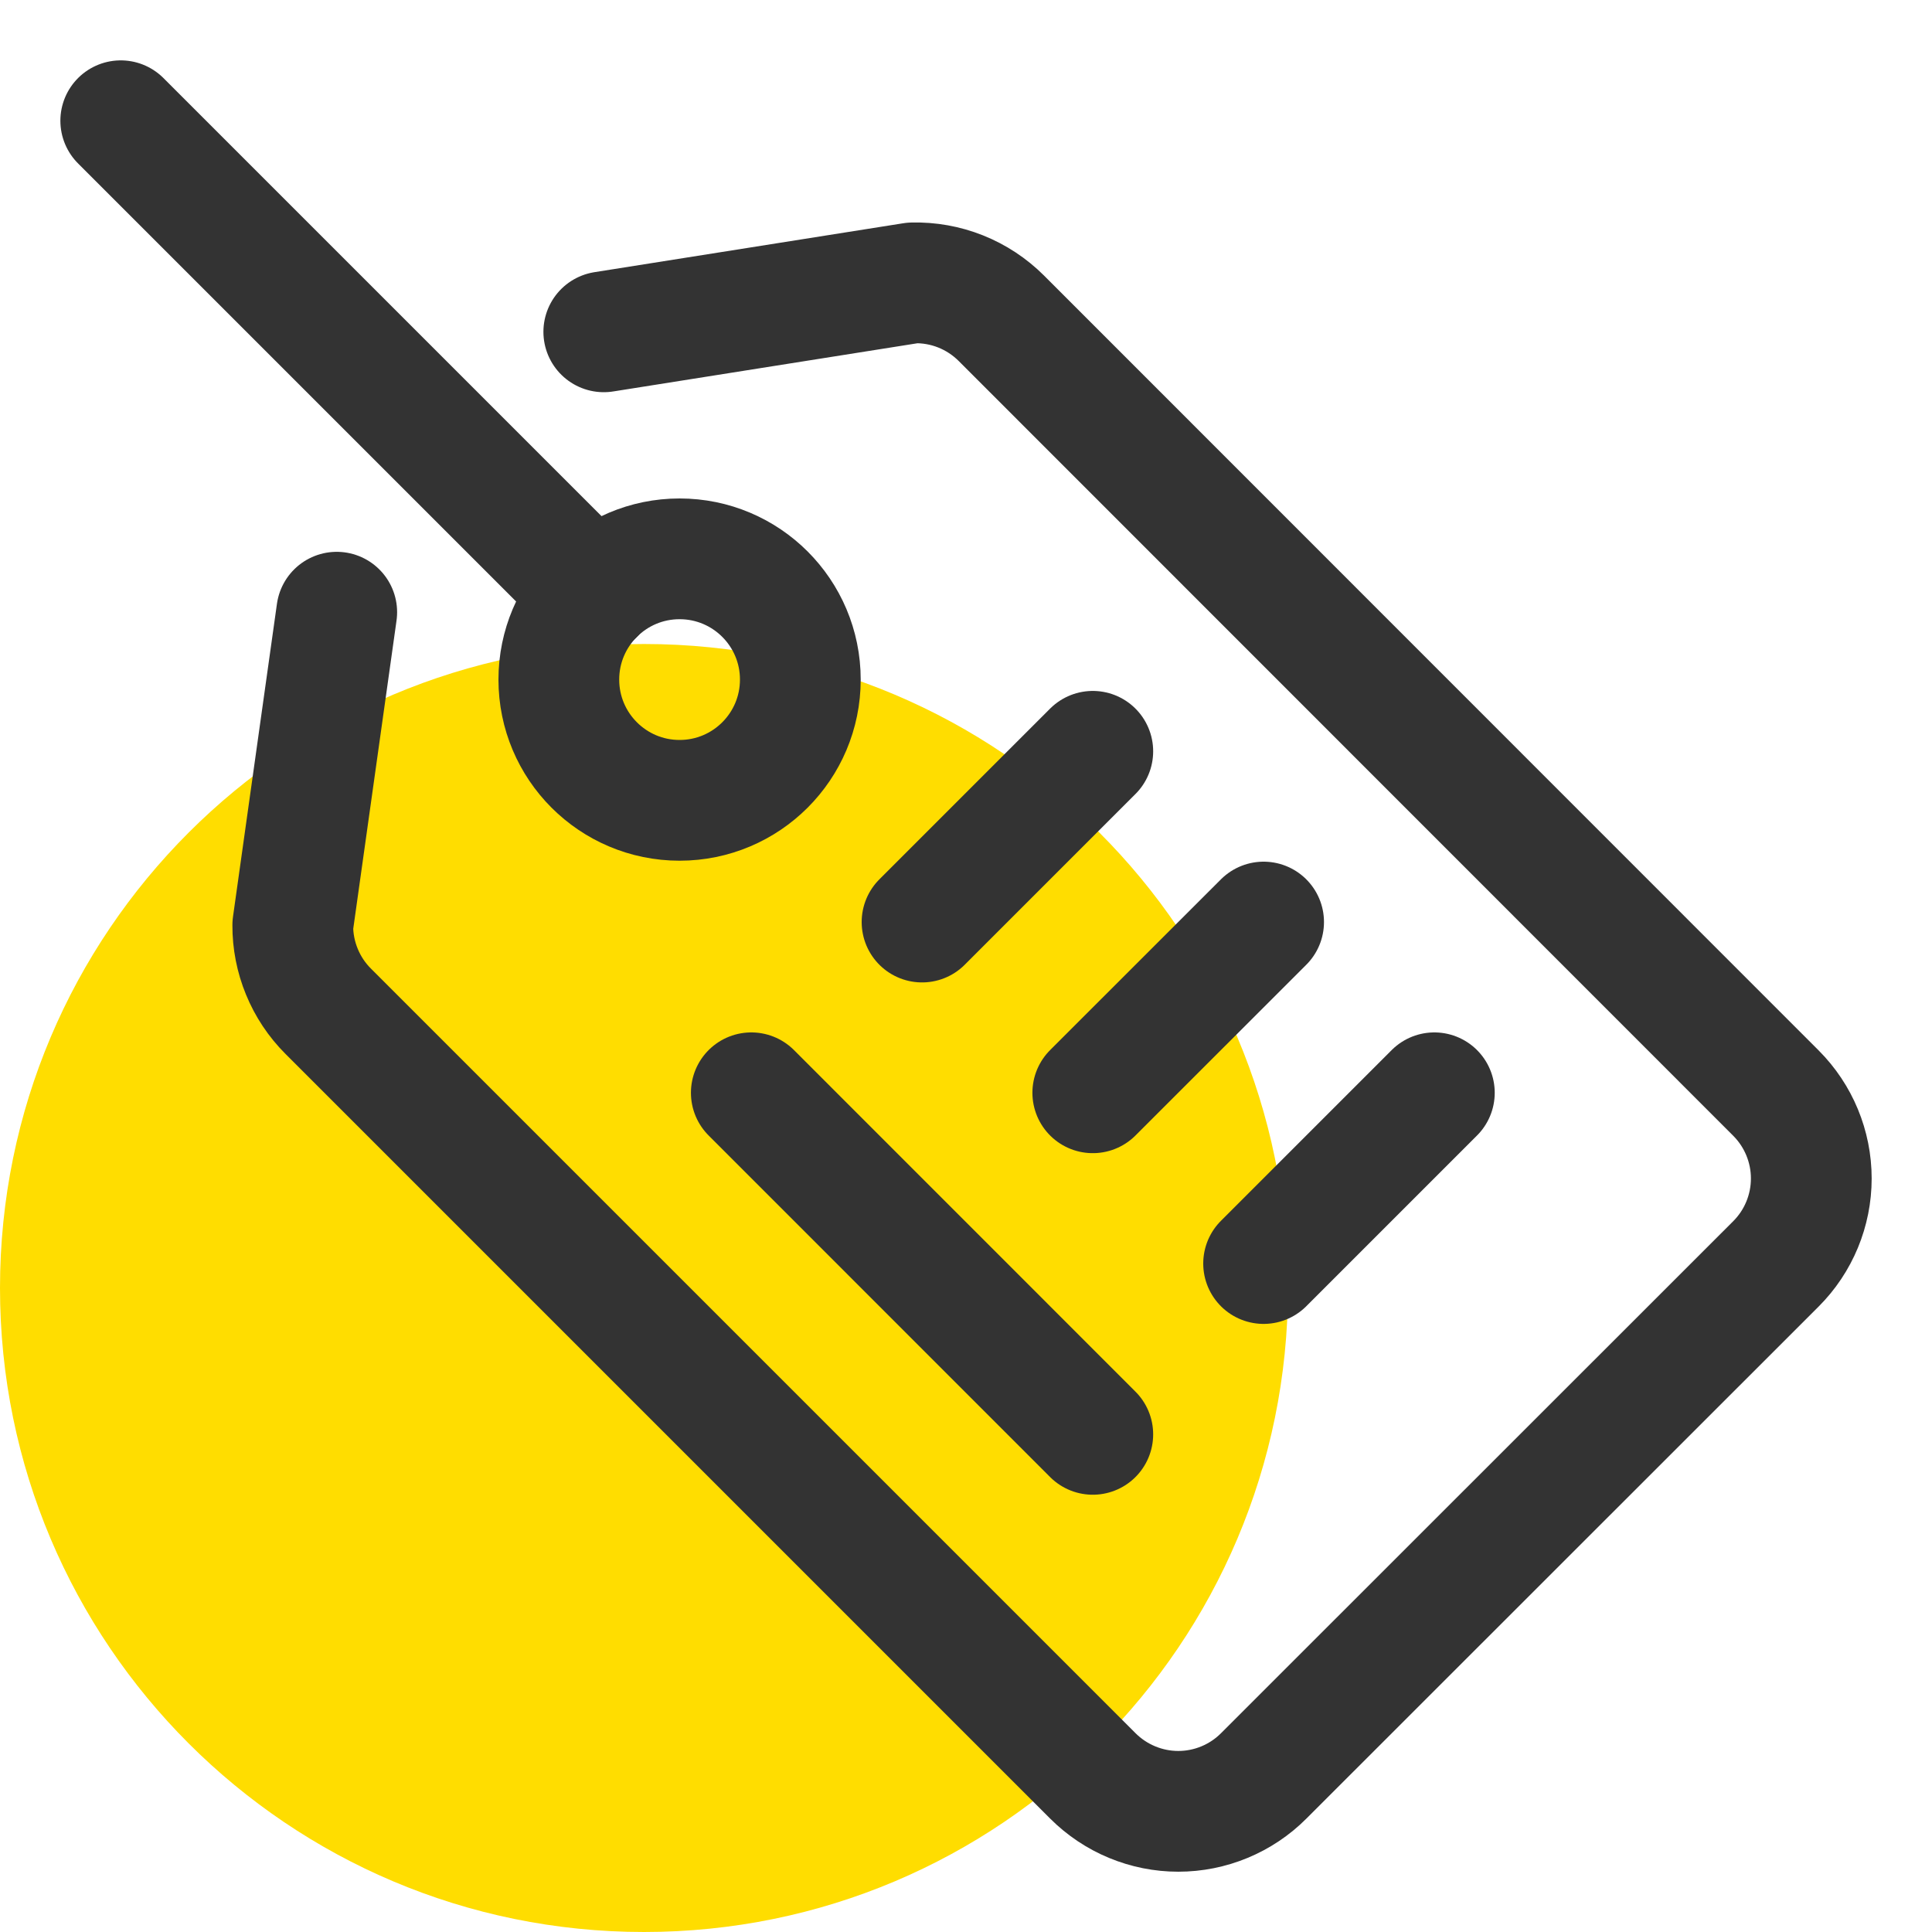
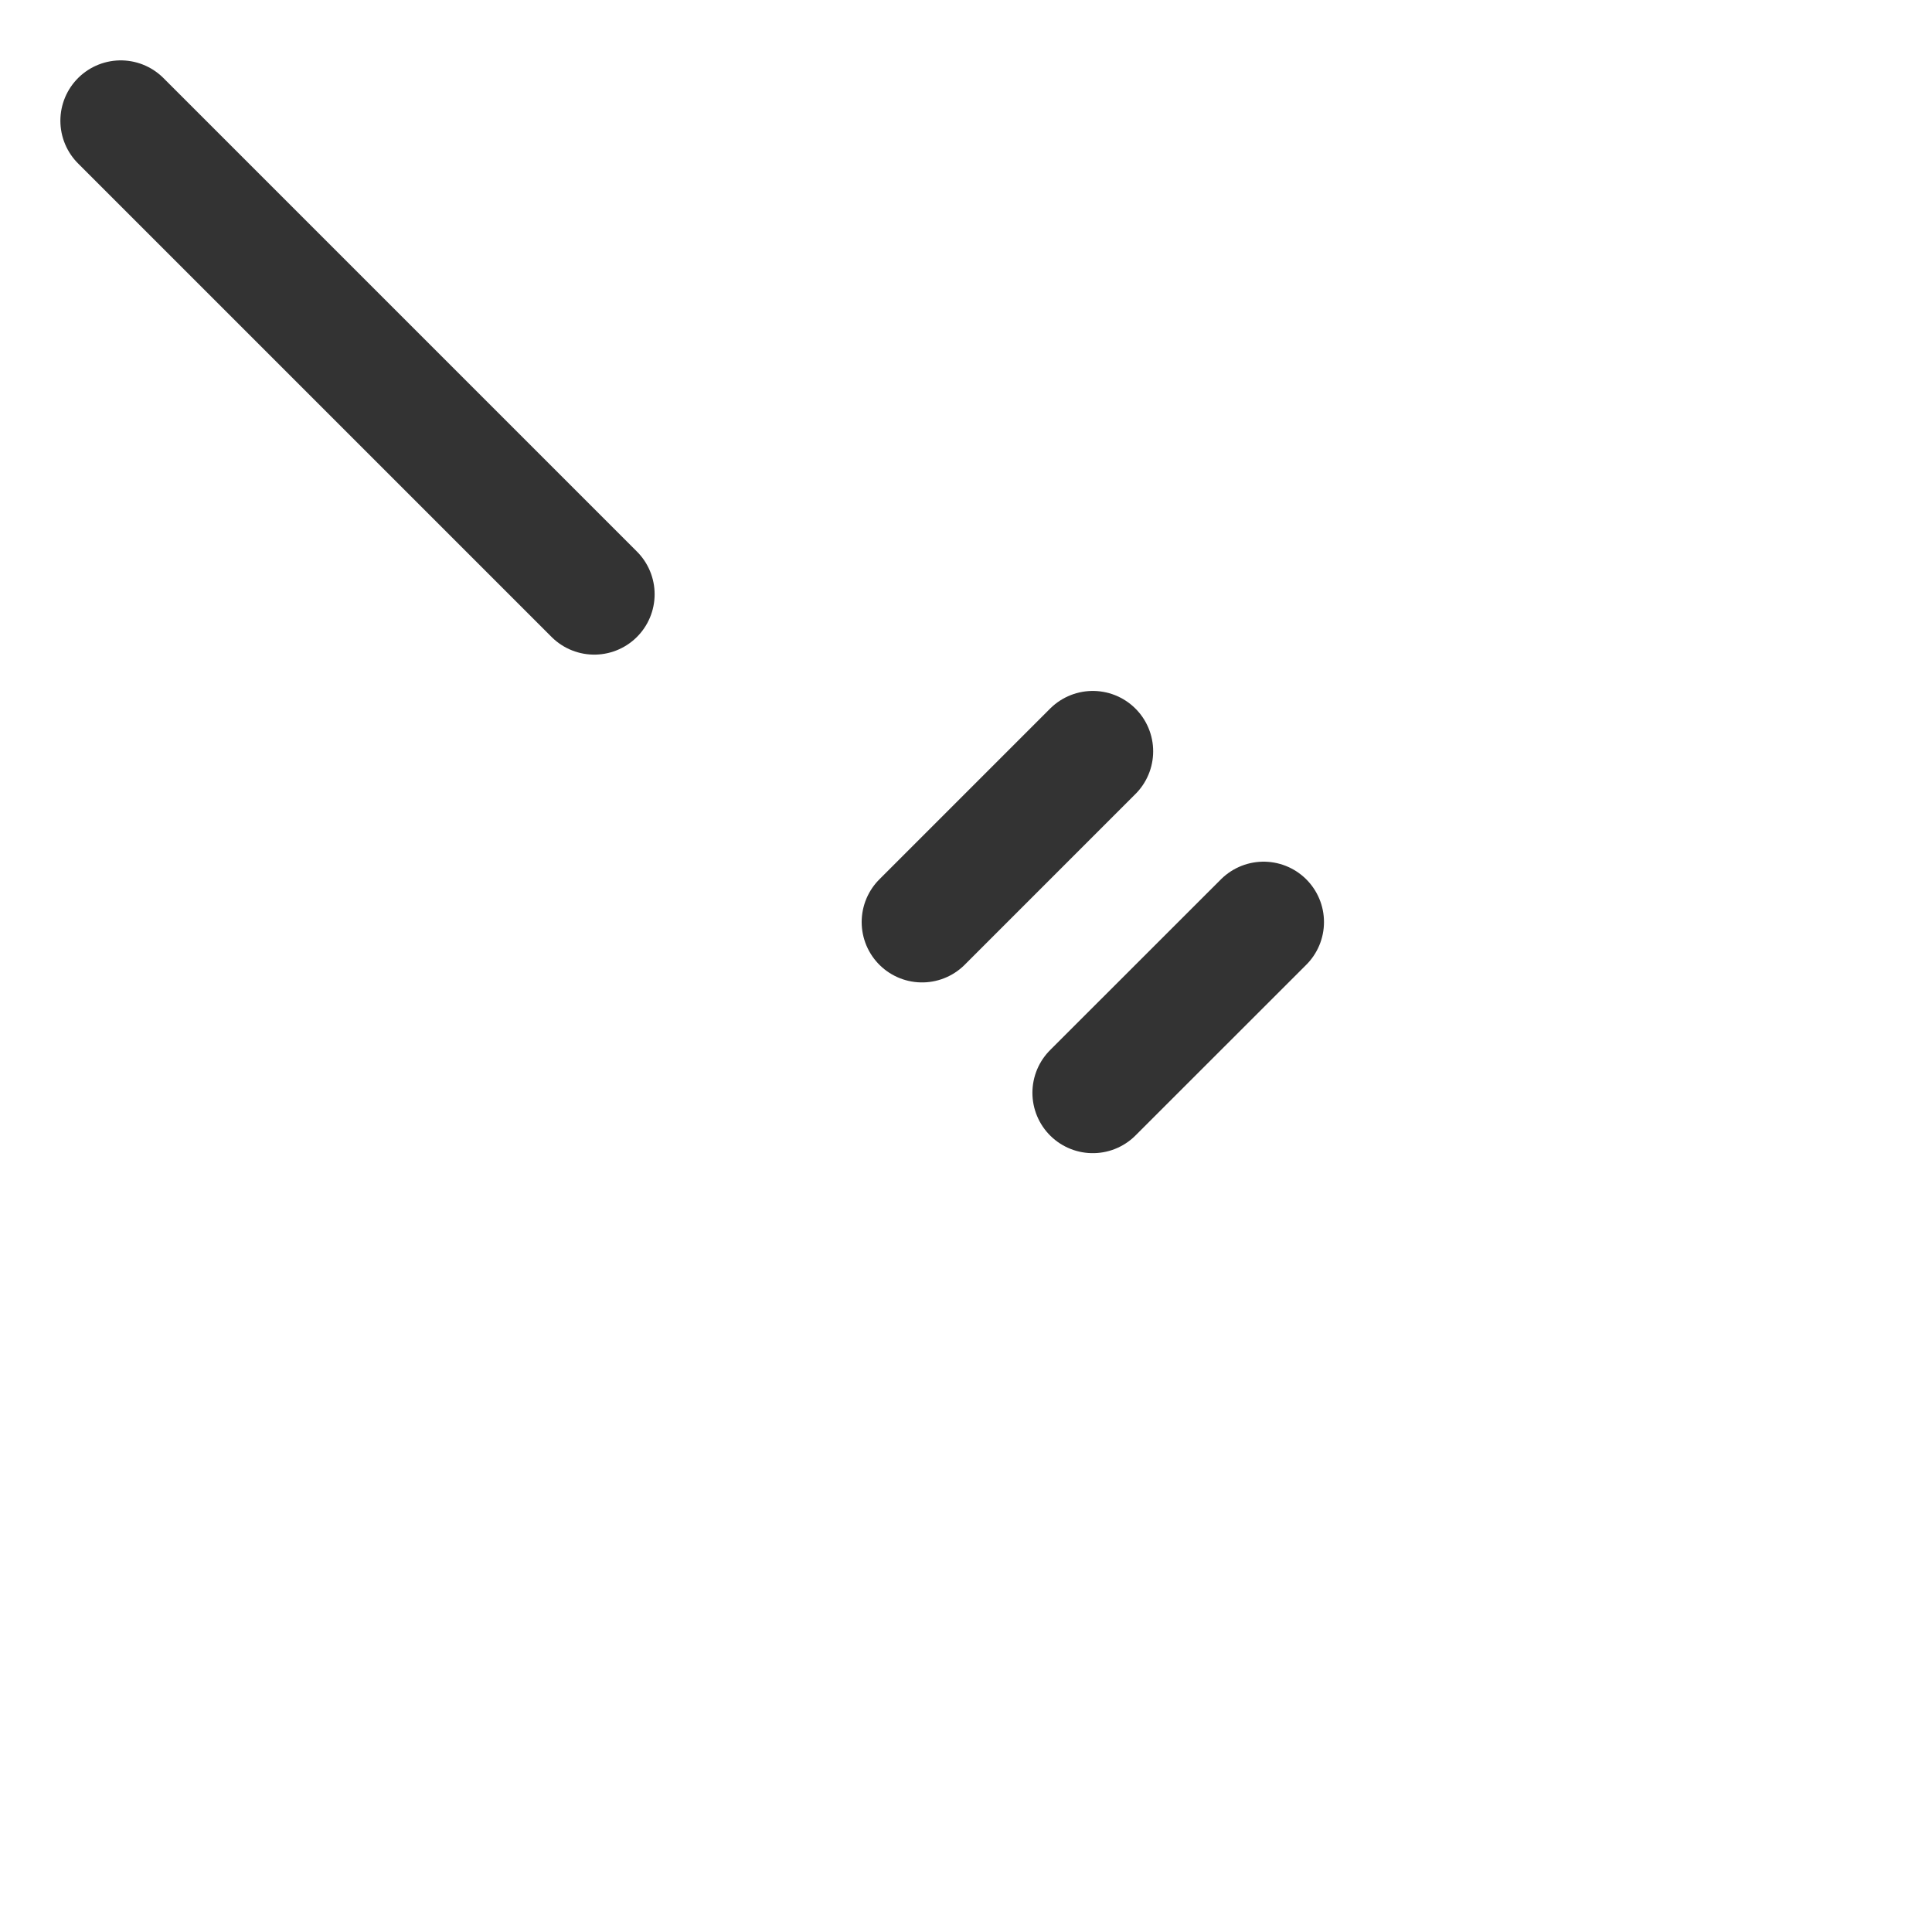
<svg xmlns="http://www.w3.org/2000/svg" width="48" height="48" viewBox="0 0 48 48" fill="none">
-   <path d="M16 48C24.837 48 32 40.837 32 32C32 23.163 24.837 16 16 16C7.163 16 0 23.163 0 32C0 40.837 7.163 48 16 48Z" fill="#FFDD00" />
-   <path d="M8.366 15.21L7.274 22.986C7.272 23.383 7.349 23.776 7.5 24.142C7.65 24.509 7.872 24.842 8.152 25.122L27.152 44.122C27.431 44.401 27.762 44.622 28.126 44.773C28.49 44.924 28.88 45.002 29.274 45.002C29.669 45.002 30.059 44.924 30.423 44.773C30.787 44.622 31.118 44.401 31.396 44.122L44.123 31.4C44.685 30.838 45.001 30.075 45.001 29.279C45.001 28.484 44.685 27.721 44.123 27.158L24.877 7.906C24.588 7.618 24.245 7.392 23.867 7.241C23.489 7.09 23.084 7.018 22.677 7.028L15.001 8.244" stroke="#333333" stroke-width="3" stroke-linecap="round" stroke-linejoin="round" />
-   <path d="M16.884 19.884C18.541 19.884 19.884 18.541 19.884 16.884C19.884 15.227 18.541 13.884 16.884 13.884C15.227 13.884 13.884 15.227 13.884 16.884C13.884 18.541 15.227 19.884 16.884 19.884Z" stroke="#333333" stroke-width="3" stroke-linecap="round" stroke-linejoin="round" />
  <path d="M14.764 14.764L3 3" stroke="#333333" stroke-width="3" stroke-linecap="round" stroke-linejoin="round" />
  <path d="M22.908 22.908L27.15 18.666" stroke="#333333" stroke-width="3" stroke-linecap="round" stroke-linejoin="round" />
  <path d="M27.15 27.15L31.394 22.908" stroke="#333333" stroke-width="3" stroke-linecap="round" stroke-linejoin="round" />
-   <path d="M31.394 31.392L35.636 27.15" stroke="#333333" stroke-width="3" stroke-linecap="round" stroke-linejoin="round" />
-   <path d="M18.666 27.15L27.15 35.636" stroke="#333333" stroke-width="3" stroke-linecap="round" stroke-linejoin="round" />
</svg>